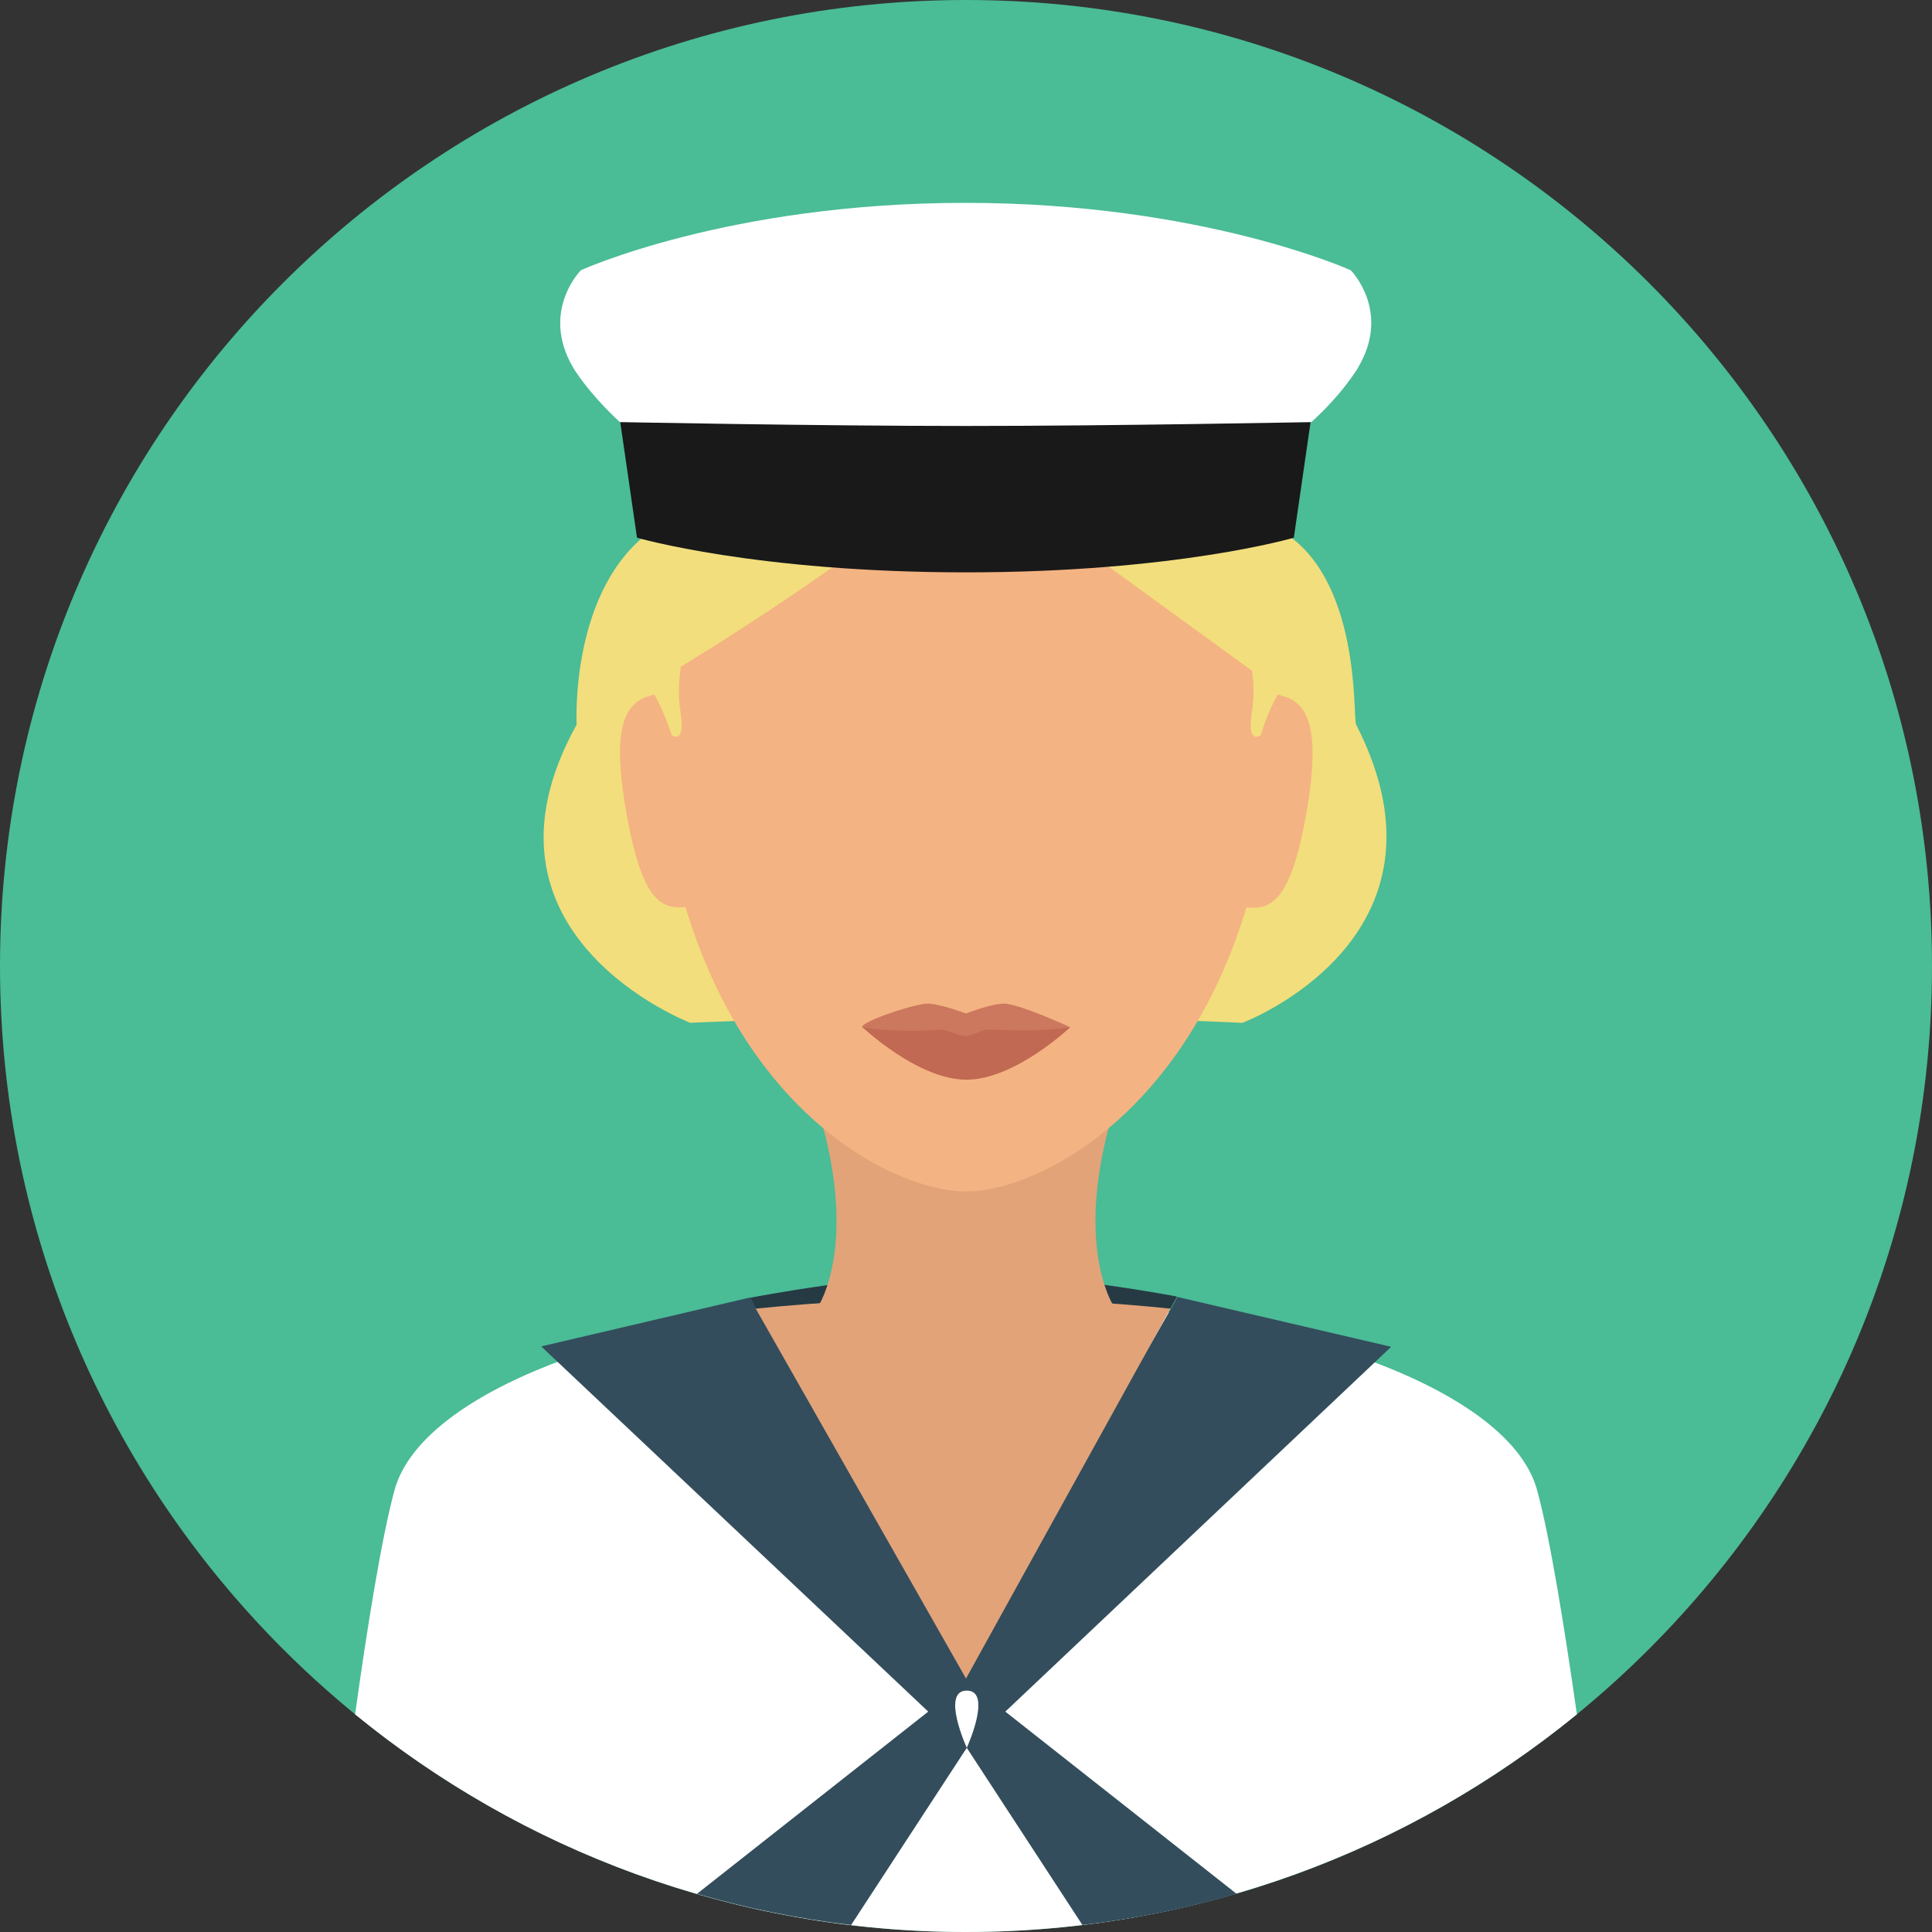
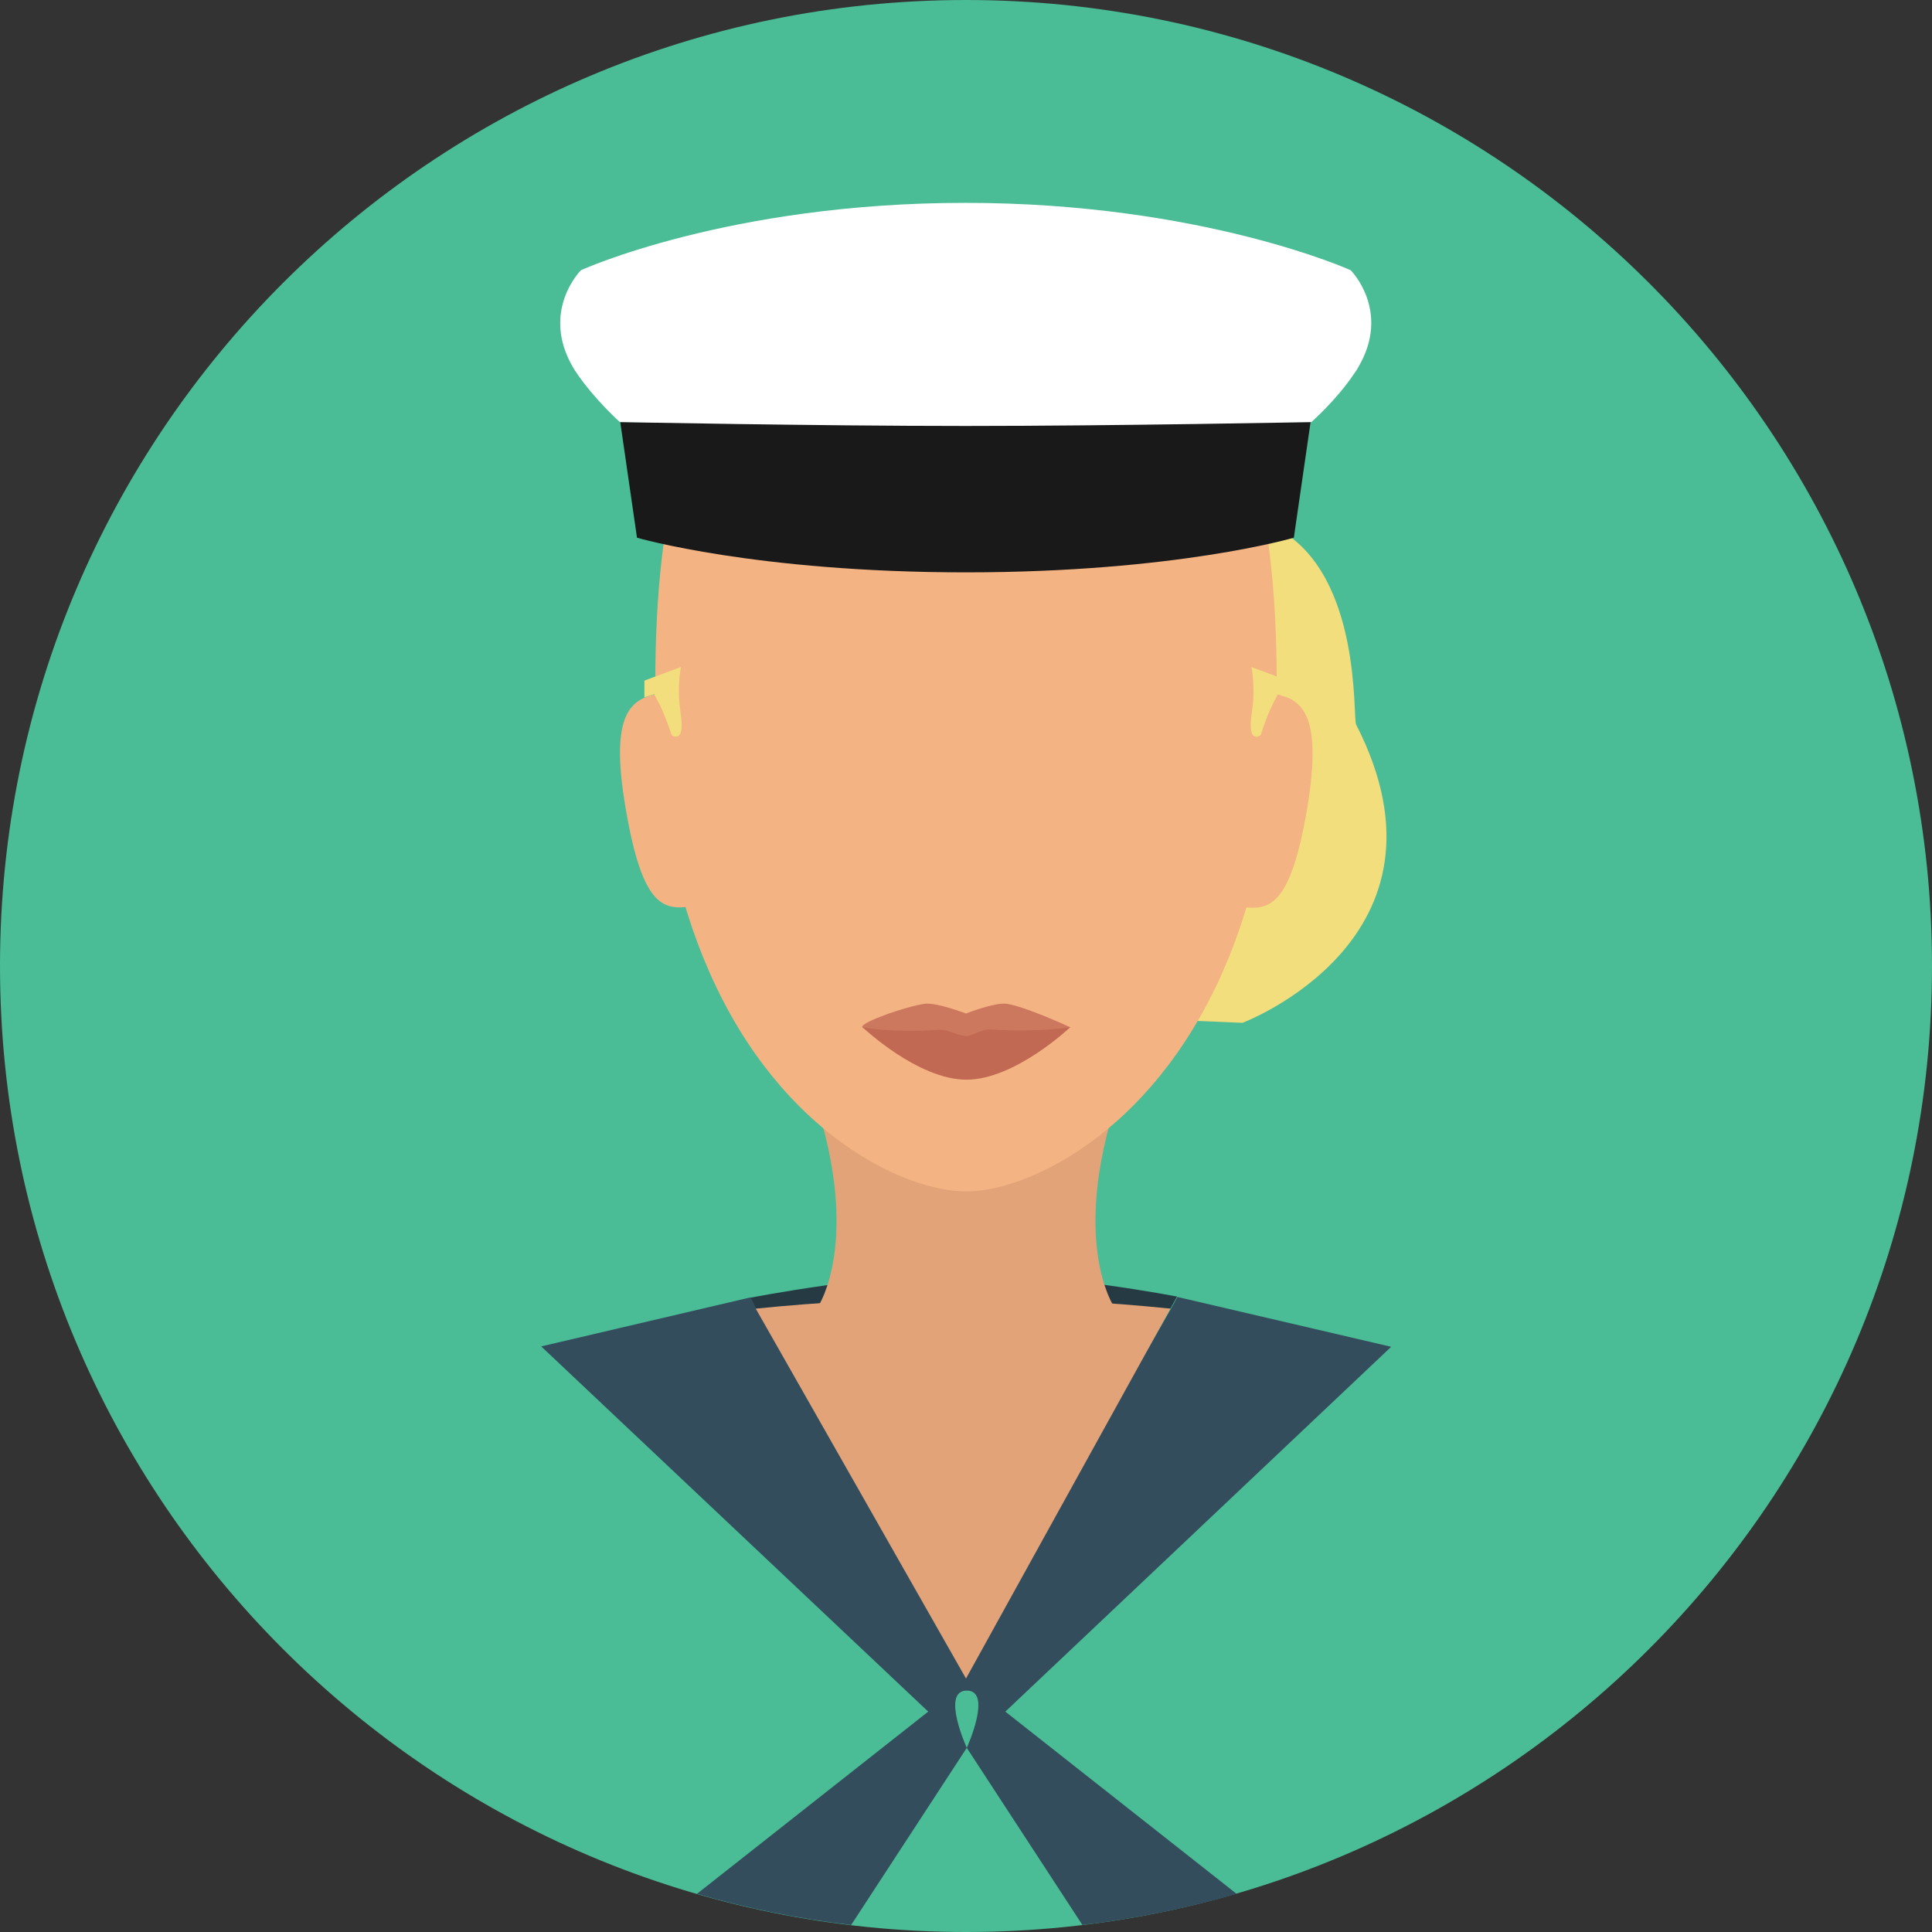
<svg xmlns="http://www.w3.org/2000/svg" height="800px" width="800px" version="1.1" id="Layer_1" viewBox="0 0 496.2 496.2" xml:space="preserve">
  <rect x="0" y="0" width="496.2" height="496.2" fill="#333333" stroke="none" />
  <path style="fill:#4ABC96;" d="M248.1,0C111.1,0,0,111.1,0,248.1s111.1,248.1,248.1,248.1s248.1-111.1,248.1-248.1S385.1,0,248.1,0z  " />
-   <path style="fill:#FFFFFF;" d="M394.8,382.8c-7.3-27.3-69.9-49.3-147.1-49.3s-139.1,22.1-146.4,49.3c-3.3,12.2-7,35.2-10.1,57.5  c42.7,34.9,97.4,55.9,156.9,55.9s114.1-21,156.9-55.9C401.8,417.9,398.1,394.9,394.8,382.8z" />
  <path style="fill:#263A44;" d="M248.1,327.1c-23.7,0-55.4,6.2-55.4,6.2l1.4,2.9l106.5-0.1l1.7-3.1  C302.3,333,271.8,327.1,248.1,327.1z" />
  <path style="fill:#334D5C;" d="M357.3,345.9l-54.9-12.8l-1.7,3.1l-52.6,91.7l-53.9-91.8l-1.4-2.9L139,345.8l99.4,93.8L179,486.4  c12.8,3.7,26,6.4,39.6,8l29.7-45.5c0,0-6.7-14.7,0-14.7l0,0l0,0c6.7,0,0,14.7,0,14.7l0,0l0,0l29.7,45.5c13.6-1.6,26.8-4.3,39.6-8  l-59.4-46.8L357.3,345.9z" />
  <g>
    <path style="fill:#E2A379;" d="M247.7,333.4c-18.8,0-36.8,1-53.6,2.7l54,95l52.5-95C284,334.4,266.2,333.4,247.7,333.4z" />
    <path style="fill:#E2A379;" d="M287,282.1h-77.8c12.1,36.6,1,53.3,1,53.3s16.8,28.1,37.6,28.1s38.2-28.1,38.2-28.1   S274.9,318.7,287,282.1z" />
  </g>
  <g>
-     <path style="fill:#F2DE7C;" d="M167.7,136c-21.5,15-19.6,50.1-19.6,50.1c-30,54,29.2,76.6,29.2,76.6s32.1-1.6,70.8-1.6V147.6   L167.7,136z" />
    <path style="fill:#F2DE7C;" d="M348.3,186.1c-0.9-1.7,1.5-38.1-19.8-50.1l-80.2,11.6v113.5c38.7,0,70.8,1.6,70.8,1.6   S376.5,241.1,348.3,186.1z" />
  </g>
  <g>
    <path style="fill:#F4B382;" d="M248.1,61.6c-44,0-79.8,21.2-79.8,113.6c0,31.3,5.6,55.8,14,74.7c18.4,41.6,50.3,56.1,65.8,56.1   s47.3-14.5,65.8-56.1c8.4-18.9,14-43.4,14-74.7C327.9,82.8,292.1,61.6,248.1,61.6z" />
    <path style="fill:#F4B382;" d="M169.8,178c-7.6,1.3-13.4,4.6-9.1,29.7c4.3,25.2,9.6,26.3,17.3,25L169.8,178z" />
    <path style="fill:#F4B382;" d="M326.5,178l-8.1,54.8c7.6,1.3,13,0.1,17.3-25C339.9,182.6,334.1,179.3,326.5,178z" />
  </g>
-   <path style="fill:#F2DE7C;" d="M248.1,61.6c-57.3,0-82.7,25.1-82.7,117.5l9.5-7.9c0,0,44.9-26.9,73.2-52.3l82.7,60.1  C330.8,86.7,305.4,61.6,248.1,61.6z" />
  <path style="fill:#191919;" d="M159.3,108.4l4.3,29.7c0,0,30.5,8.9,84.5,8.9s84.2-8.9,84.2-8.9l4.3-29.7H159.3z" />
  <path style="fill:#FFFFFF;" d="M346.9,69.4c0,0-38.2-17.3-99-17.3s-98.7,17.3-98.7,17.3s-10.5,10.5-2,25c0.3,0.5,0.6,1,0.9,1.4  c4.6,6.8,11.1,12.6,11.1,12.6s49.8,1,88.8,1s88.8-1,88.8-1s6.3-5.5,10.9-12.3c0.4-0.6,0.8-1.1,1.1-1.7  C357.4,79.9,346.9,69.4,346.9,69.4z" />
  <path style="fill:#CC785E;" d="M258.5,257.8c-3-0.4-10.4,2.5-10.4,2.5s-7.6-2.9-10.6-2.5c-4.8,0.7-16.1,4.6-16.1,6  c0,0,14.2,9.6,26.7,9.6c12.5,0,26.7-9.6,26.7-9.6S263.4,258.5,258.5,257.8z" />
  <path style="fill:#C16952;" d="M254.2,264.4c-2-0.1-4.5,1.7-6.1,1.7c-1.9,0-4.8-1.8-7-1.6c-13.1,0.8-19.6-0.7-19.6-0.7  s14.2,13.5,26.7,13.5c12.5,0,26.7-13.5,26.7-13.5S267.9,265.2,254.2,264.4z" />
  <g>
    <path style="fill:#F2DE7C;" d="M174.8,183.1c-0.4-2.7-0.5-5.2-0.4-7.1c0.1-2.9,0.5-4.7,0.5-4.7l-9.4,3.5c0,1.4,0,2.9,0,4.3   c0,0,1-0.3,2.8-0.9c-0.1,0-0.2,0.1-0.3,0.1c1.3,2.2,2.9,5.6,4.5,10.5C172.4,188.8,176.1,191.5,174.8,183.1z" />
    <path style="fill:#F2DE7C;" d="M330.7,174.8l-9.3-3.5c0,0,0.4,1.8,0.5,4.7c0.1,2,0,4.4-0.4,7.1c-1.3,8.4,2.3,5.7,2.3,5.7   c1.5-5,3.2-8.3,4.4-10.5c1.6,0.6,2.5,0.8,2.5,0.8C330.8,177.6,330.8,176.2,330.7,174.8z" />
  </g>
</svg>